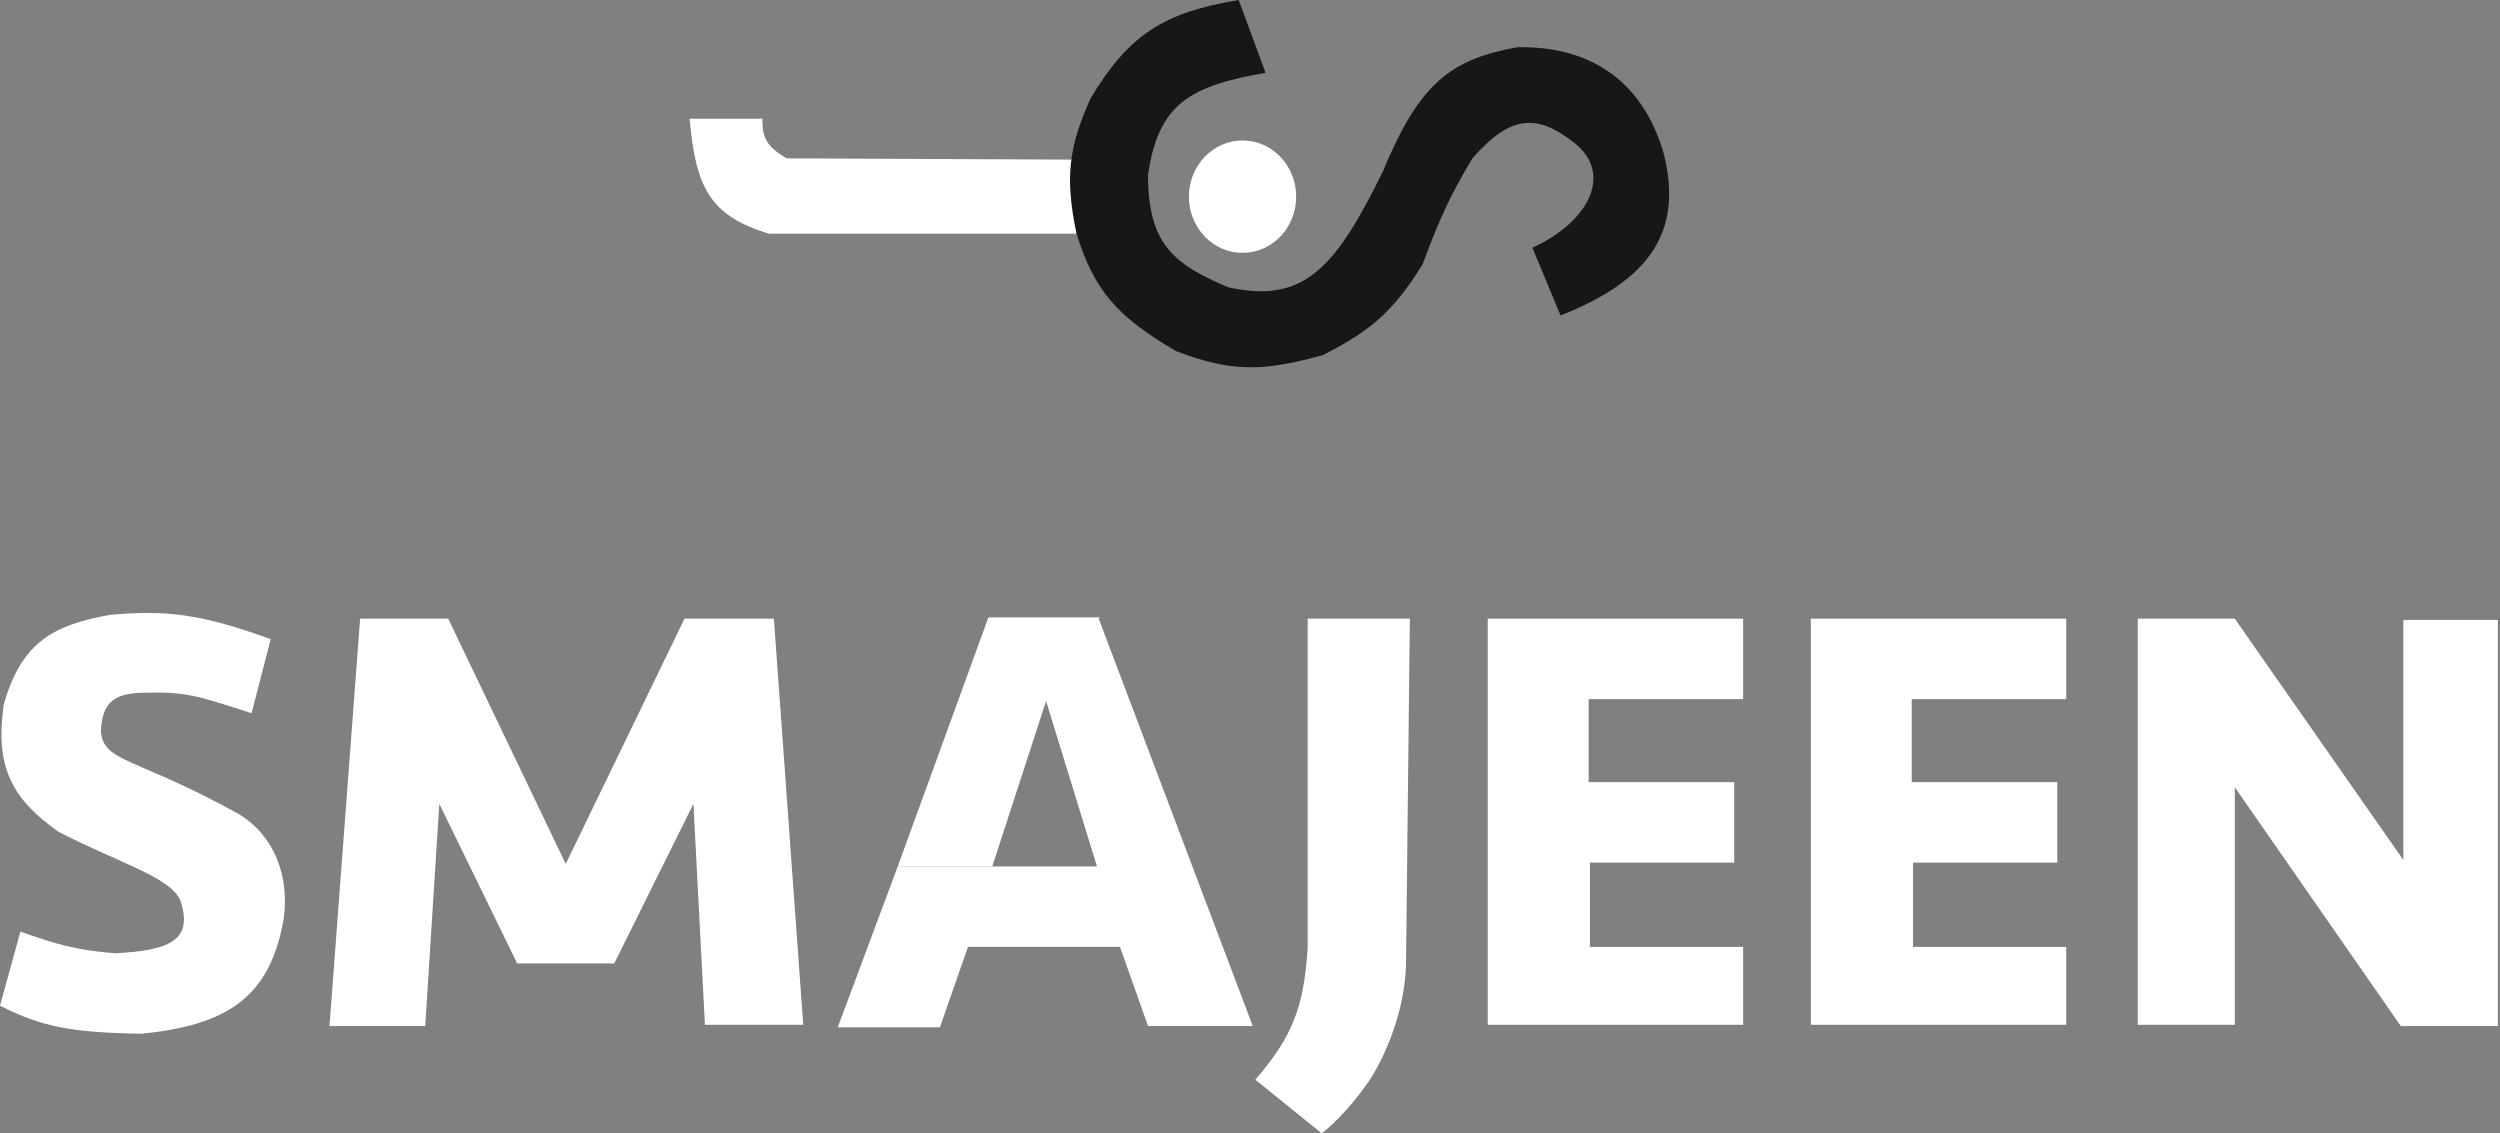
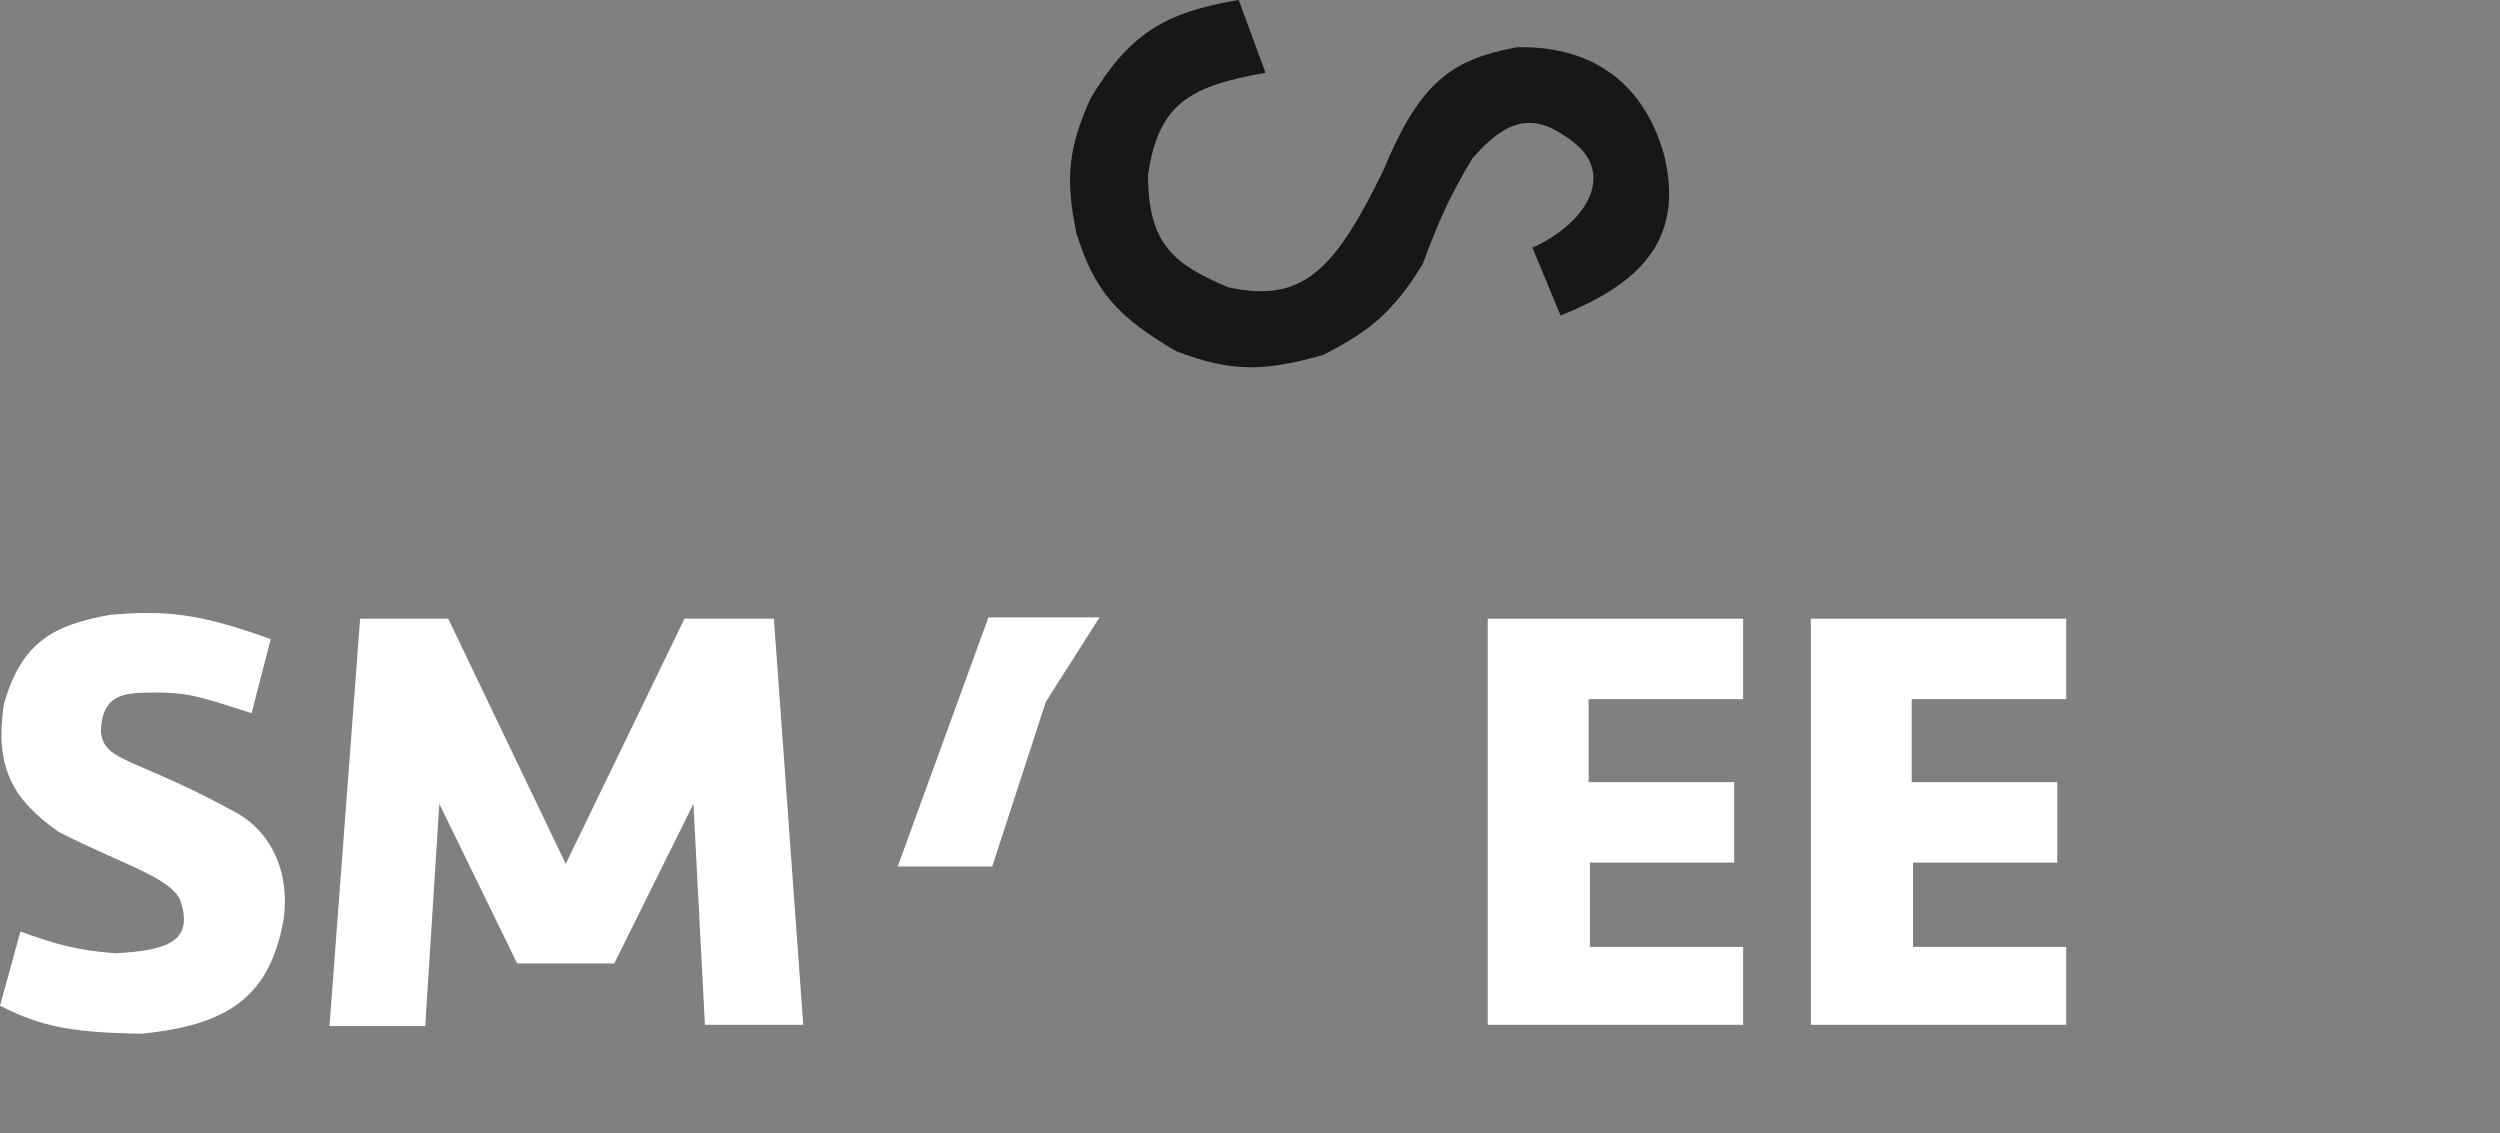
<svg xmlns="http://www.w3.org/2000/svg" width="450" height="204" viewBox="0 0 450 204" fill="none">
  <rect x="0" y="0" width="450" height="204" fill="#808080" stroke="none" />
-   <path d="M141.596 28.503L193.546 28.733L193.776 42.065H138.378C127.842 38.856 125.232 33.827 124.127 21.377H137.229C137.19 24.735 137.944 26.361 141.596 28.503Z" fill="white" />
  <path d="M227.796 13.102L222.969 0C209.497 2.232 203.2 6.206 196.304 17.7C192.397 26.434 191.638 31.882 193.776 42.065C196.994 52.409 201.131 57.007 211.705 63.213C221.81 67.069 227.62 66.849 238.14 63.903C246.87 59.472 250.85 55.959 256.069 47.582C259.156 39.239 261.111 35.042 265.034 28.503C271.652 20.907 276.527 20.228 283.423 25.745C290.319 31.262 286.157 39.84 275.838 44.594L280.895 56.777C296.711 50.558 303.002 41.89 299.514 27.814C296.02 15.36 287.013 8.206 273.079 8.505C260.89 10.71 255.435 15.191 248.943 30.802C240.327 48.397 234.644 54.687 221.13 51.72C211.258 47.595 206.648 43.904 206.648 31.491C208.487 18.619 214.252 15.474 227.796 13.102Z" fill="#171717" />
-   <path d="M233.313 35.399C233.313 40.985 228.99 45.513 223.658 45.513C218.326 45.513 214.004 40.985 214.004 35.399C214.004 29.813 218.326 25.285 223.658 25.285C228.99 25.285 233.313 29.813 233.313 35.399Z" fill="white" />
-   <path d="M174.238 170.44L169.181 184.921H150.791L161.595 155.958H197.454L188.259 126.076L197.684 111.135L225.498 184.691H206.649L201.592 170.44H174.238Z" fill="white" />
  <path d="M177.916 111.135H197.914L188.259 126.306L178.605 155.958H161.595L177.916 111.135Z" fill="white" />
-   <path d="M225.957 194.346L237.91 204C241.818 201.012 245.726 195.725 246.875 193.886C248.024 192.047 252.689 183.944 253.081 173.888L253.771 111.364H235.382V170.67C234.665 181.25 232.736 186.496 225.957 194.346Z" fill="white" />
  <path d="M59.305 184.691H76.545L79.074 144.695L93.095 173.428H110.565L124.817 144.695L126.885 184.461H144.585L139.298 111.364H123.208L101.83 155.498L80.683 111.364H64.822L59.305 184.691Z" fill="white" />
  <path d="M48.731 115.042L45.283 128.374C35.244 125.177 33.79 124.467 25.285 124.697C20.688 124.926 18.389 126.306 18.159 131.593C18.619 137.339 24.366 136.19 42.985 146.534C49.421 150.441 52.179 157.797 51.03 165.613C48.502 179.634 40.801 184.512 25.515 186.071C13.104 185.874 7.399 184.852 0 181.014L3.678 167.681C9.952 169.918 13.553 171.011 20.688 171.589C30.503 171.099 34.94 169.29 32.411 161.935C30.342 157.797 21.837 155.499 10.574 149.752C2.069 143.775 -0.95 137.959 0.69 126.765C3.908 115.502 9.654 112.514 19.768 110.675C30.112 109.755 36.26 110.541 48.731 115.042Z" fill="white" />
  <path d="M313.766 111.364V125.846H285.952V140.787H312.157V155.269H286.182V170.44H313.766V184.461H267.793V111.364H313.766Z" fill="white" />
  <path d="M371.922 111.364V125.846H344.108V140.787H370.313V155.269H344.338V170.44H371.922V184.461H325.949V111.364H371.922Z" fill="white" />
-   <path d="M384.794 184.461H402.264V141.707L432.146 184.691H449.616V111.594H432.606V154.809L402.264 111.364H384.794V184.461Z" fill="white" />
</svg>